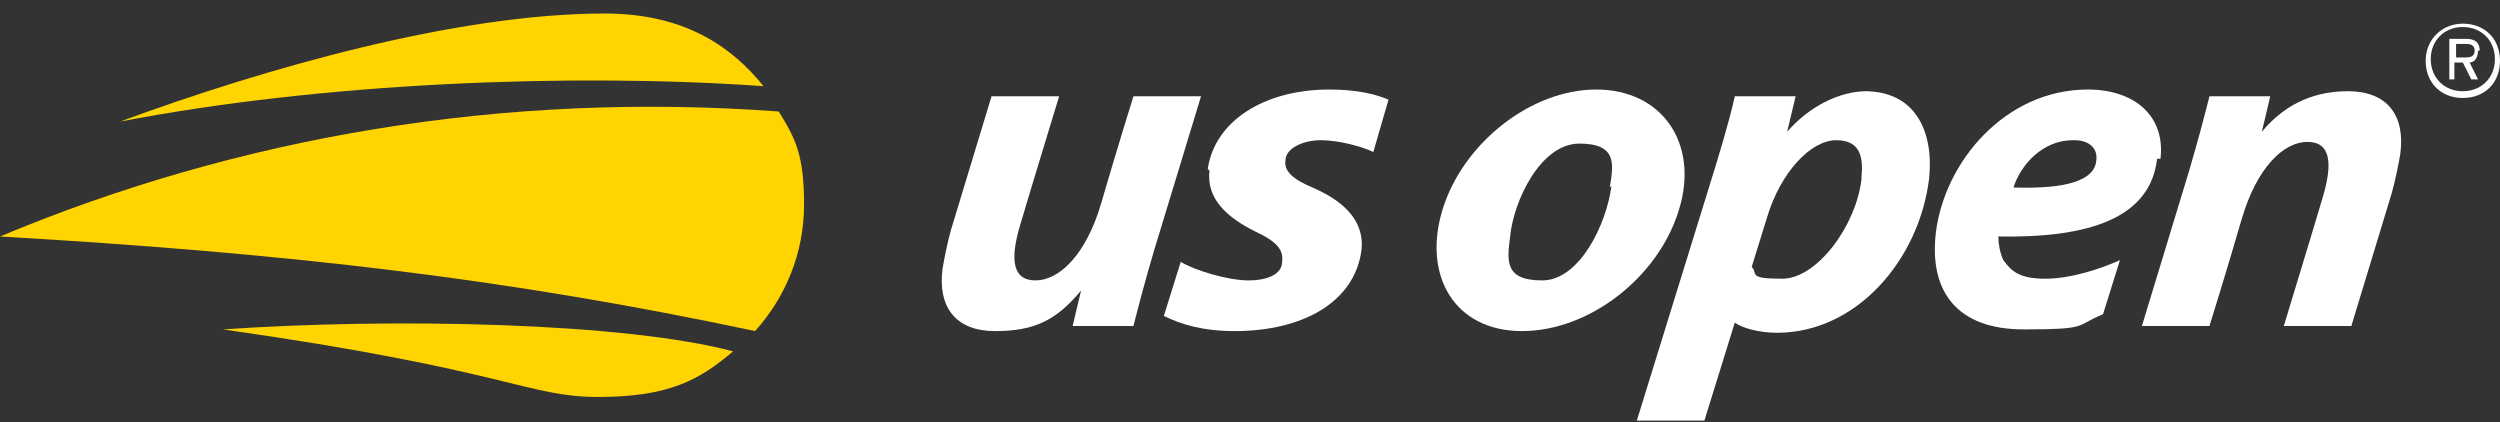
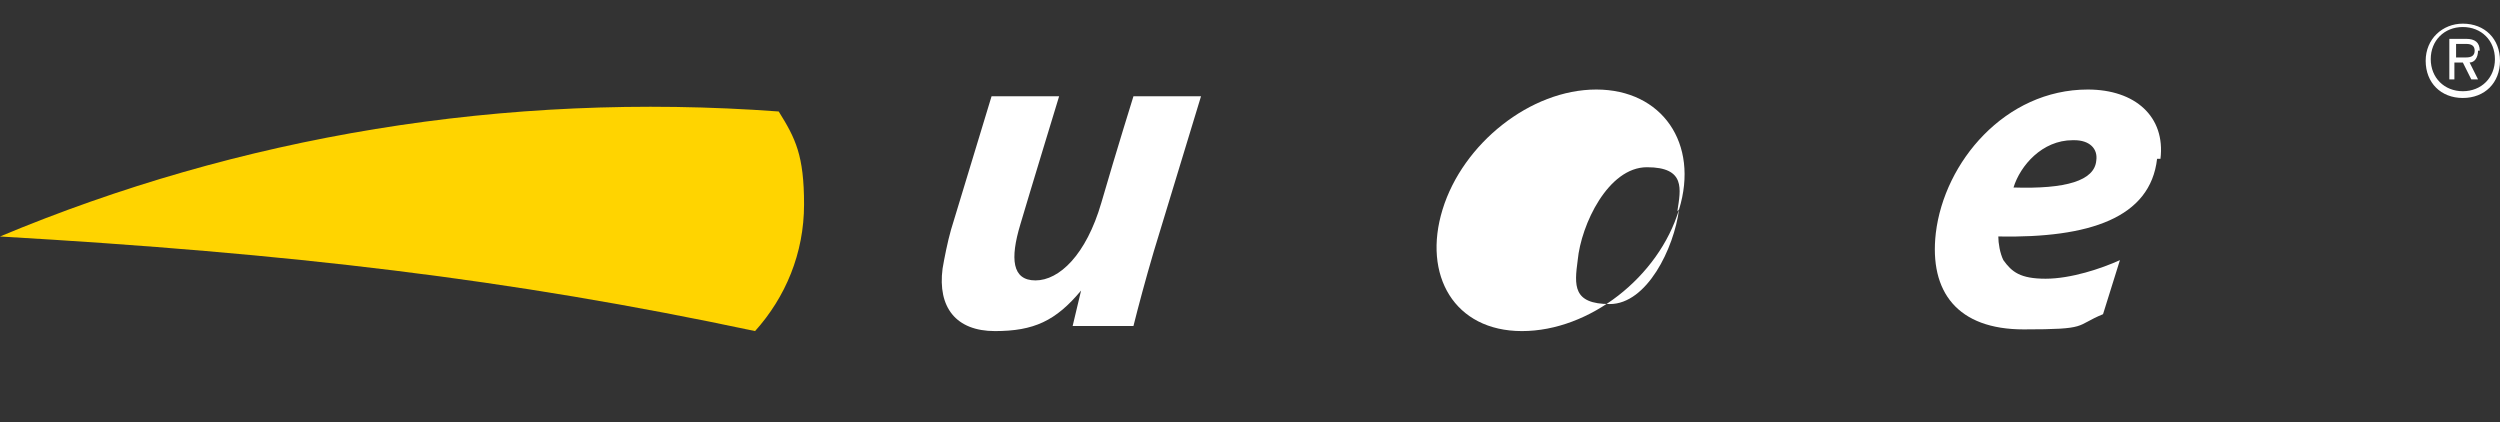
<svg xmlns="http://www.w3.org/2000/svg" id="Layer_1" version="1.1" viewBox="0 0 148 25">
  <rect x="0" y="0" width="148" height="25" fill="#333333" stroke="none" />
  <defs>
    <style>
      .st0 {
        fill: #ffd400;
      }

      .st1 {
        fill: #fff;
      }
    </style>
  </defs>
  <g>
-     <path class="st0" d="M13.2,19.5h0c16.9,2.4,18,4,22.2,4s6-1,8-2.7c-6.4-1.7-20-2-30.2-1.3Z" />
    <path class="st0" d="M46.1,6.6h0C29.8,5.4,14.1,8.1,0,14c17.2,1,30.1,2.5,44.7,5.6,1.8-2,2.9-4.6,2.9-7.5s-.5-3.9-1.5-5.5Z" />
-     <path class="st0" d="M45.2,5.1c-1.7-2.1-4.4-4.3-9.4-4.3h0C27.1.8,15.8,4,7.1,7.2c11.9-2.3,26.7-2.9,38.1-2.1Z" />
  </g>
  <g>
-     <path class="st1" d="M71.6,10.1c-.2,1.7,1.1,2.8,2.7,3.6,1.3.6,1.7,1.1,1.6,1.8,0,.7-.8,1.1-2,1.1s-3.2-.6-4-1.1h0s-1,3.2-1,3.2c1,.5,2.3.9,4.2.9,4,0,7.1-1.7,7.5-4.8.2-1.9-1.3-3-2.9-3.7-1.2-.5-1.7-1-1.6-1.6,0-.7,1-1.2,2.1-1.2s2.5.4,3.1.7l.9-3.1c-.7-.3-1.8-.6-3.5-.6-3.9,0-6.8,1.9-7.2,4.7Z" />
-     <path class="st1" d="M99.4,12.4c1.2-3.9-1-7.1-4.9-7.1s-7.9,3.2-9.1,7.1c-1.2,3.9.7,7.2,4.7,7.2s8.1-3.2,9.3-7.2ZM95.4,11h0c-.3,2.3-1.9,5.6-4.1,5.6s-2.1-1.1-1.9-2.6c.2-2.1,1.8-5.5,4.1-5.5s2,1.3,1.8,2.6Z" />
-     <path class="st1" d="M110.5,5.4c-1.6,0-3.4.9-4.7,2.4h0l.5-2.1h-3.6c-.3,1.4-1,3.7-1.5,5.3l-4.3,13.9h0s4,0,4,0l1.8-5.8h0c.4.3,1.4.6,2.5.6,4.7,0,8.4-4.3,9-9.1.3-2.8-.8-5.2-3.8-5.2ZM110.2,10.6c-.3,2.7-2.6,5.9-4.7,5.9s-1.4-.3-1.8-.7h0l.9-2.9c.8-2.7,2.6-4.6,4.1-4.6s1.6,1.1,1.5,2.2Z" />
+     <path class="st1" d="M99.4,12.4c1.2-3.9-1-7.1-4.9-7.1s-7.9,3.2-9.1,7.1c-1.2,3.9.7,7.2,4.7,7.2s8.1-3.2,9.3-7.2Zh0c-.3,2.3-1.9,5.6-4.1,5.6s-2.1-1.1-1.9-2.6c.2-2.1,1.8-5.5,4.1-5.5s2,1.3,1.8,2.6Z" />
    <path class="st1" d="M127.9,9.4c.3-2.5-1.5-4.1-4.3-4.1-4.9,0-8.5,4.3-9,8.5-.4,3.5,1.3,5.7,5.2,5.7s3-.2,4.7-.9l1-3.2c-1.1.5-2.9,1.1-4.4,1.1s-2-.4-2.5-1.1c-.2-.4-.3-1-.3-1.4,5.4.1,9-1.1,9.4-4.6ZM122.8,8.3h0c.9,0,1.4.5,1.3,1.2-.1,1.2-1.8,1.7-4.9,1.6.4-1.3,1.7-2.8,3.5-2.8Z" />
-     <path class="st1" d="M139,5.4c-1.8,0-3.6.6-5.1,2.4h0l.5-2.1h-3.6c-.3,1.2-.7,2.7-1.2,4.4l-2.8,9.2h0s4,0,4,0c0,0,1-3.2,1.9-6.3.9-3.1,2.5-4.6,3.9-4.6s1.5,1.3.9,3.3c-.5,1.7-2.3,7.6-2.3,7.6h4l2.4-7.9c.2-.7.4-1.7.5-2.3.3-2.3-.8-3.7-3.1-3.7Z" />
    <path class="st1" d="M71.1,5.7h-4s-1,3.2-1.9,6.3c-.9,3.1-2.5,4.6-3.9,4.6s-1.5-1.3-.9-3.3c.5-1.7,2.3-7.6,2.3-7.6h-4l-2.4,7.9c-.2.7-.4,1.7-.5,2.3-.3,2.3.8,3.7,3.1,3.7s3.6-.6,5.1-2.4h0l-.5,2.1h3.6c.3-1.2.7-2.7,1.2-4.4l2.8-9.2h0Z" />
    <path class="st1" d="M146.8,3h0c0-.5-.3-.7-.8-.7h-1v2.4h.3v-1h.5l.5,1h.4l-.5-1c.3,0,.5-.3.5-.7ZM146,3.4h-.6v-.8h.6c.3,0,.5.1.5.4h0c0,.3-.2.4-.5.4Z" />
    <path class="st1" d="M145.8,1.4c-1.2,0-2.2.9-2.2,2.2s.9,2.2,2.2,2.2,2.2-.9,2.2-2.2-.9-2.2-2.2-2.2ZM145.8,5.4c-1.1,0-1.9-.8-1.9-1.9s.8-1.9,1.9-1.9,1.9.8,1.9,1.9-.8,1.9-1.9,1.9Z" />
  </g>
</svg>